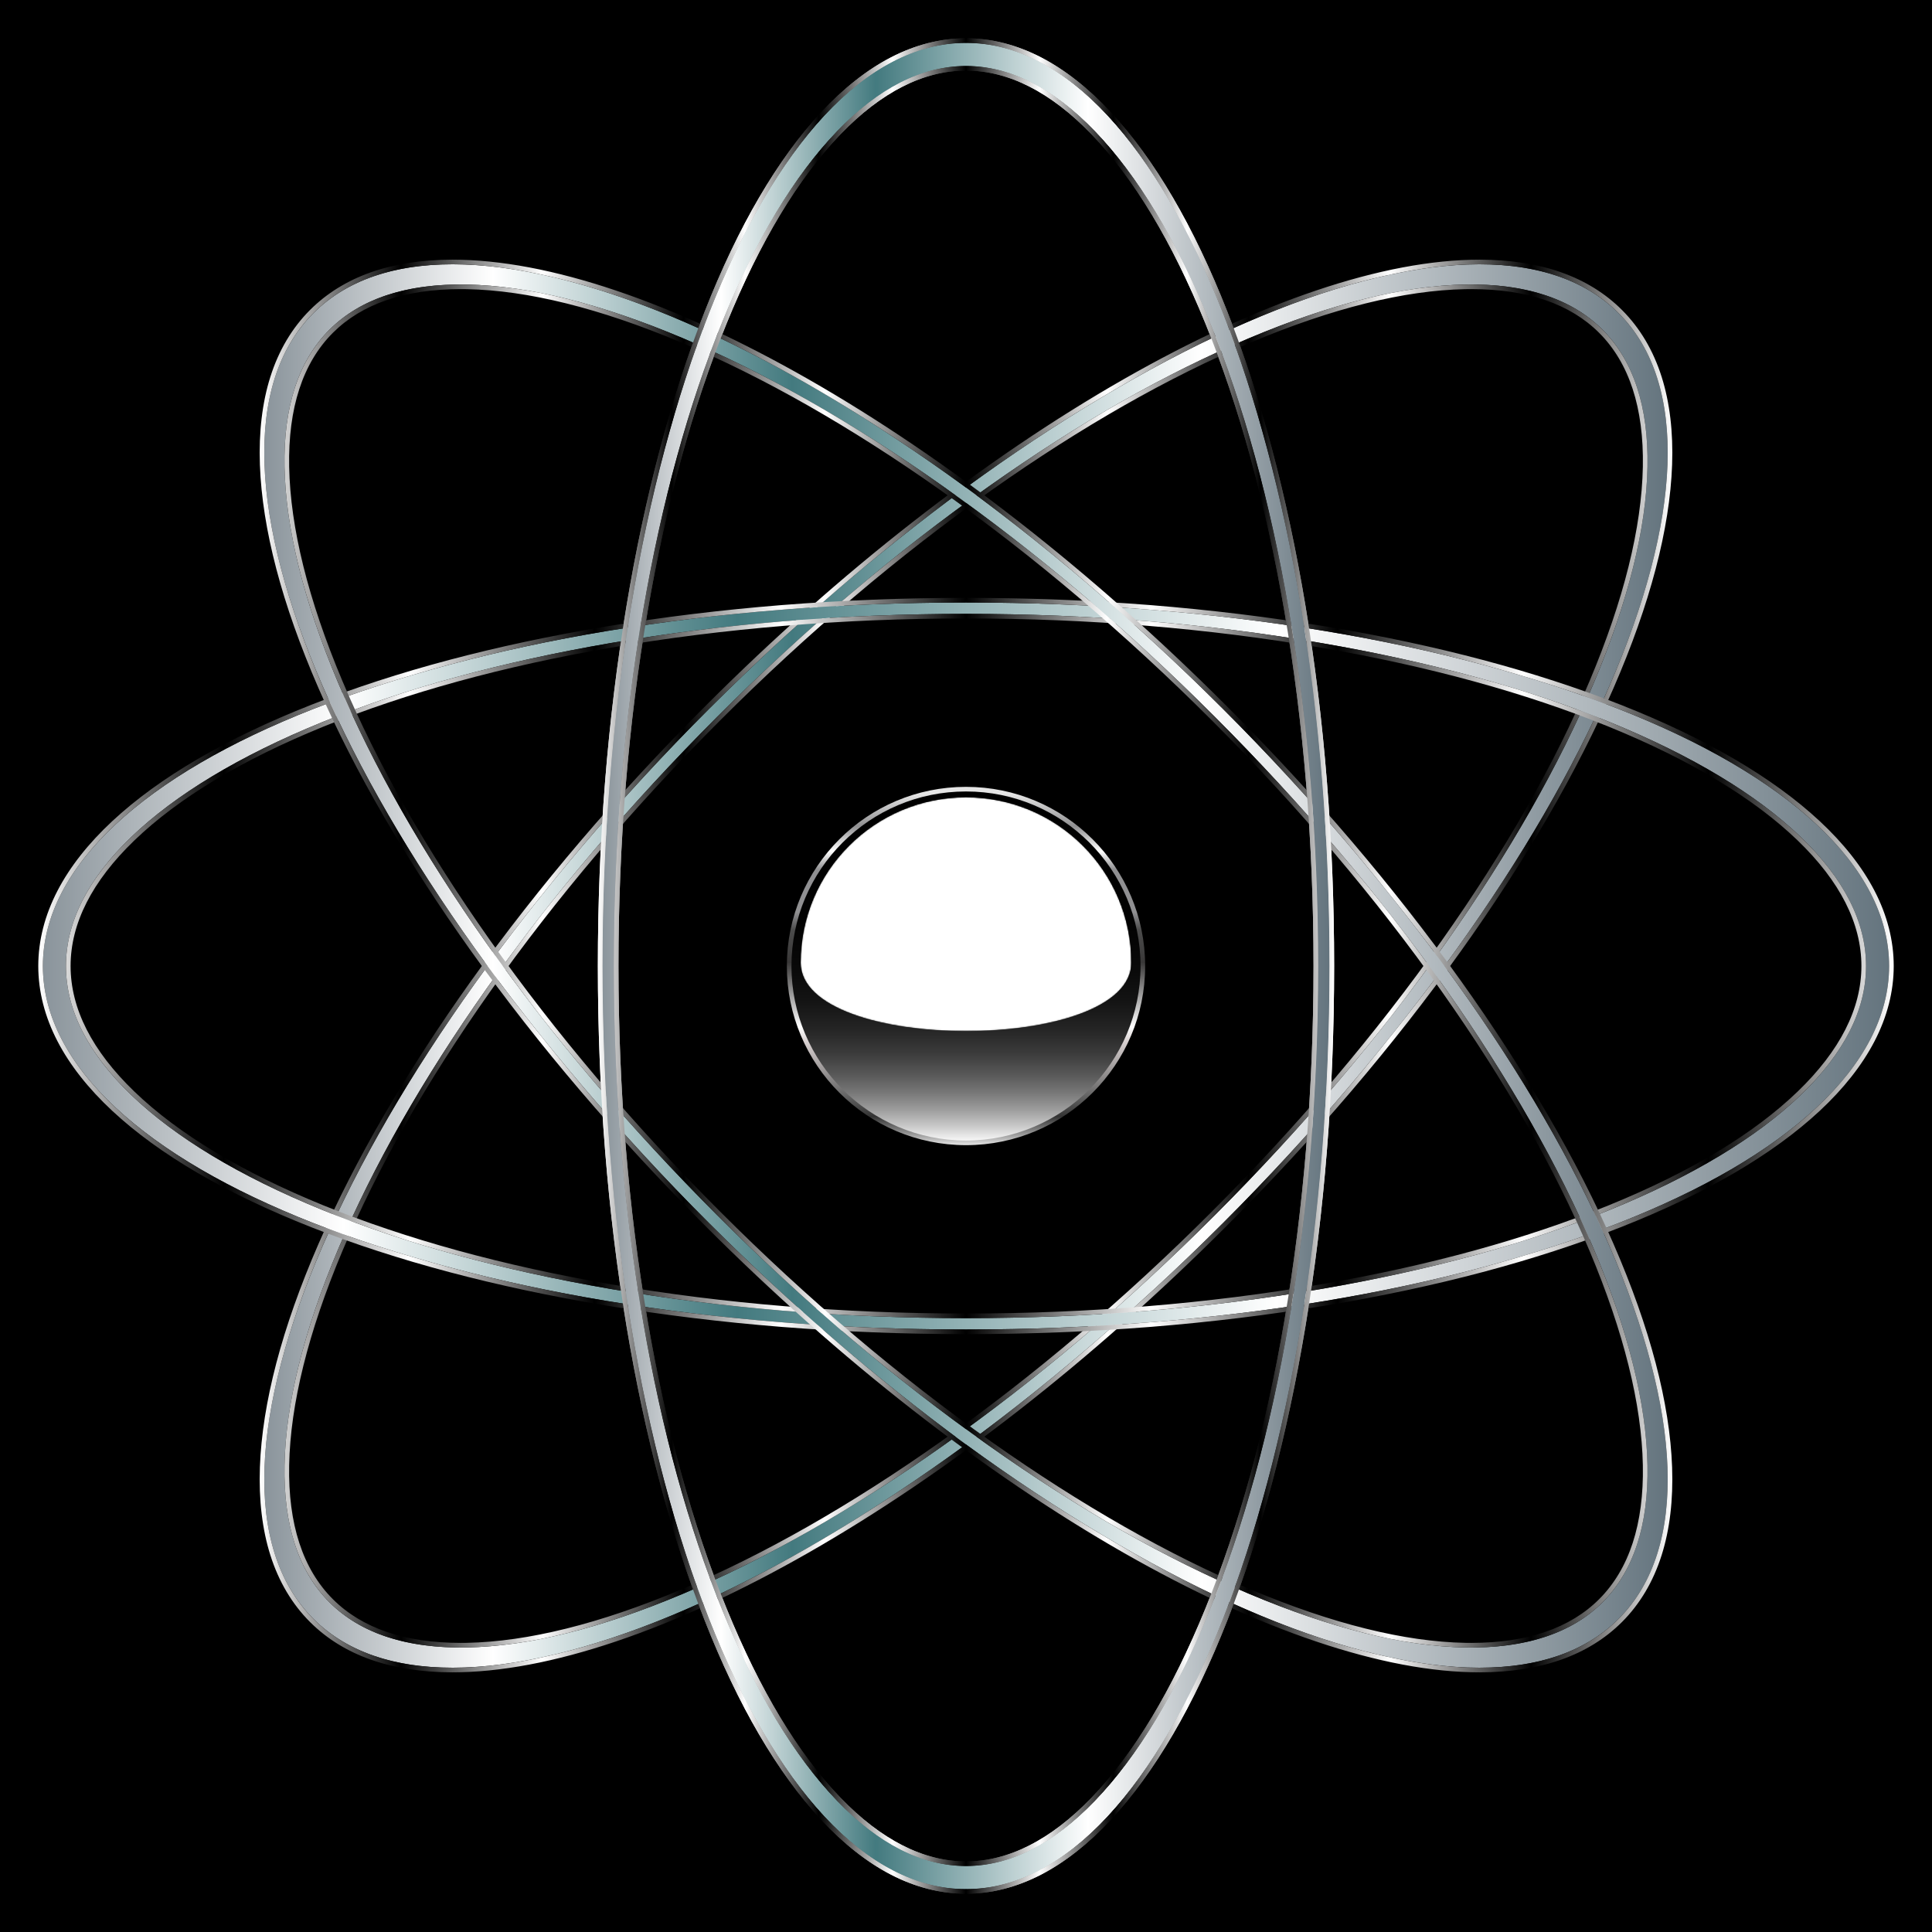
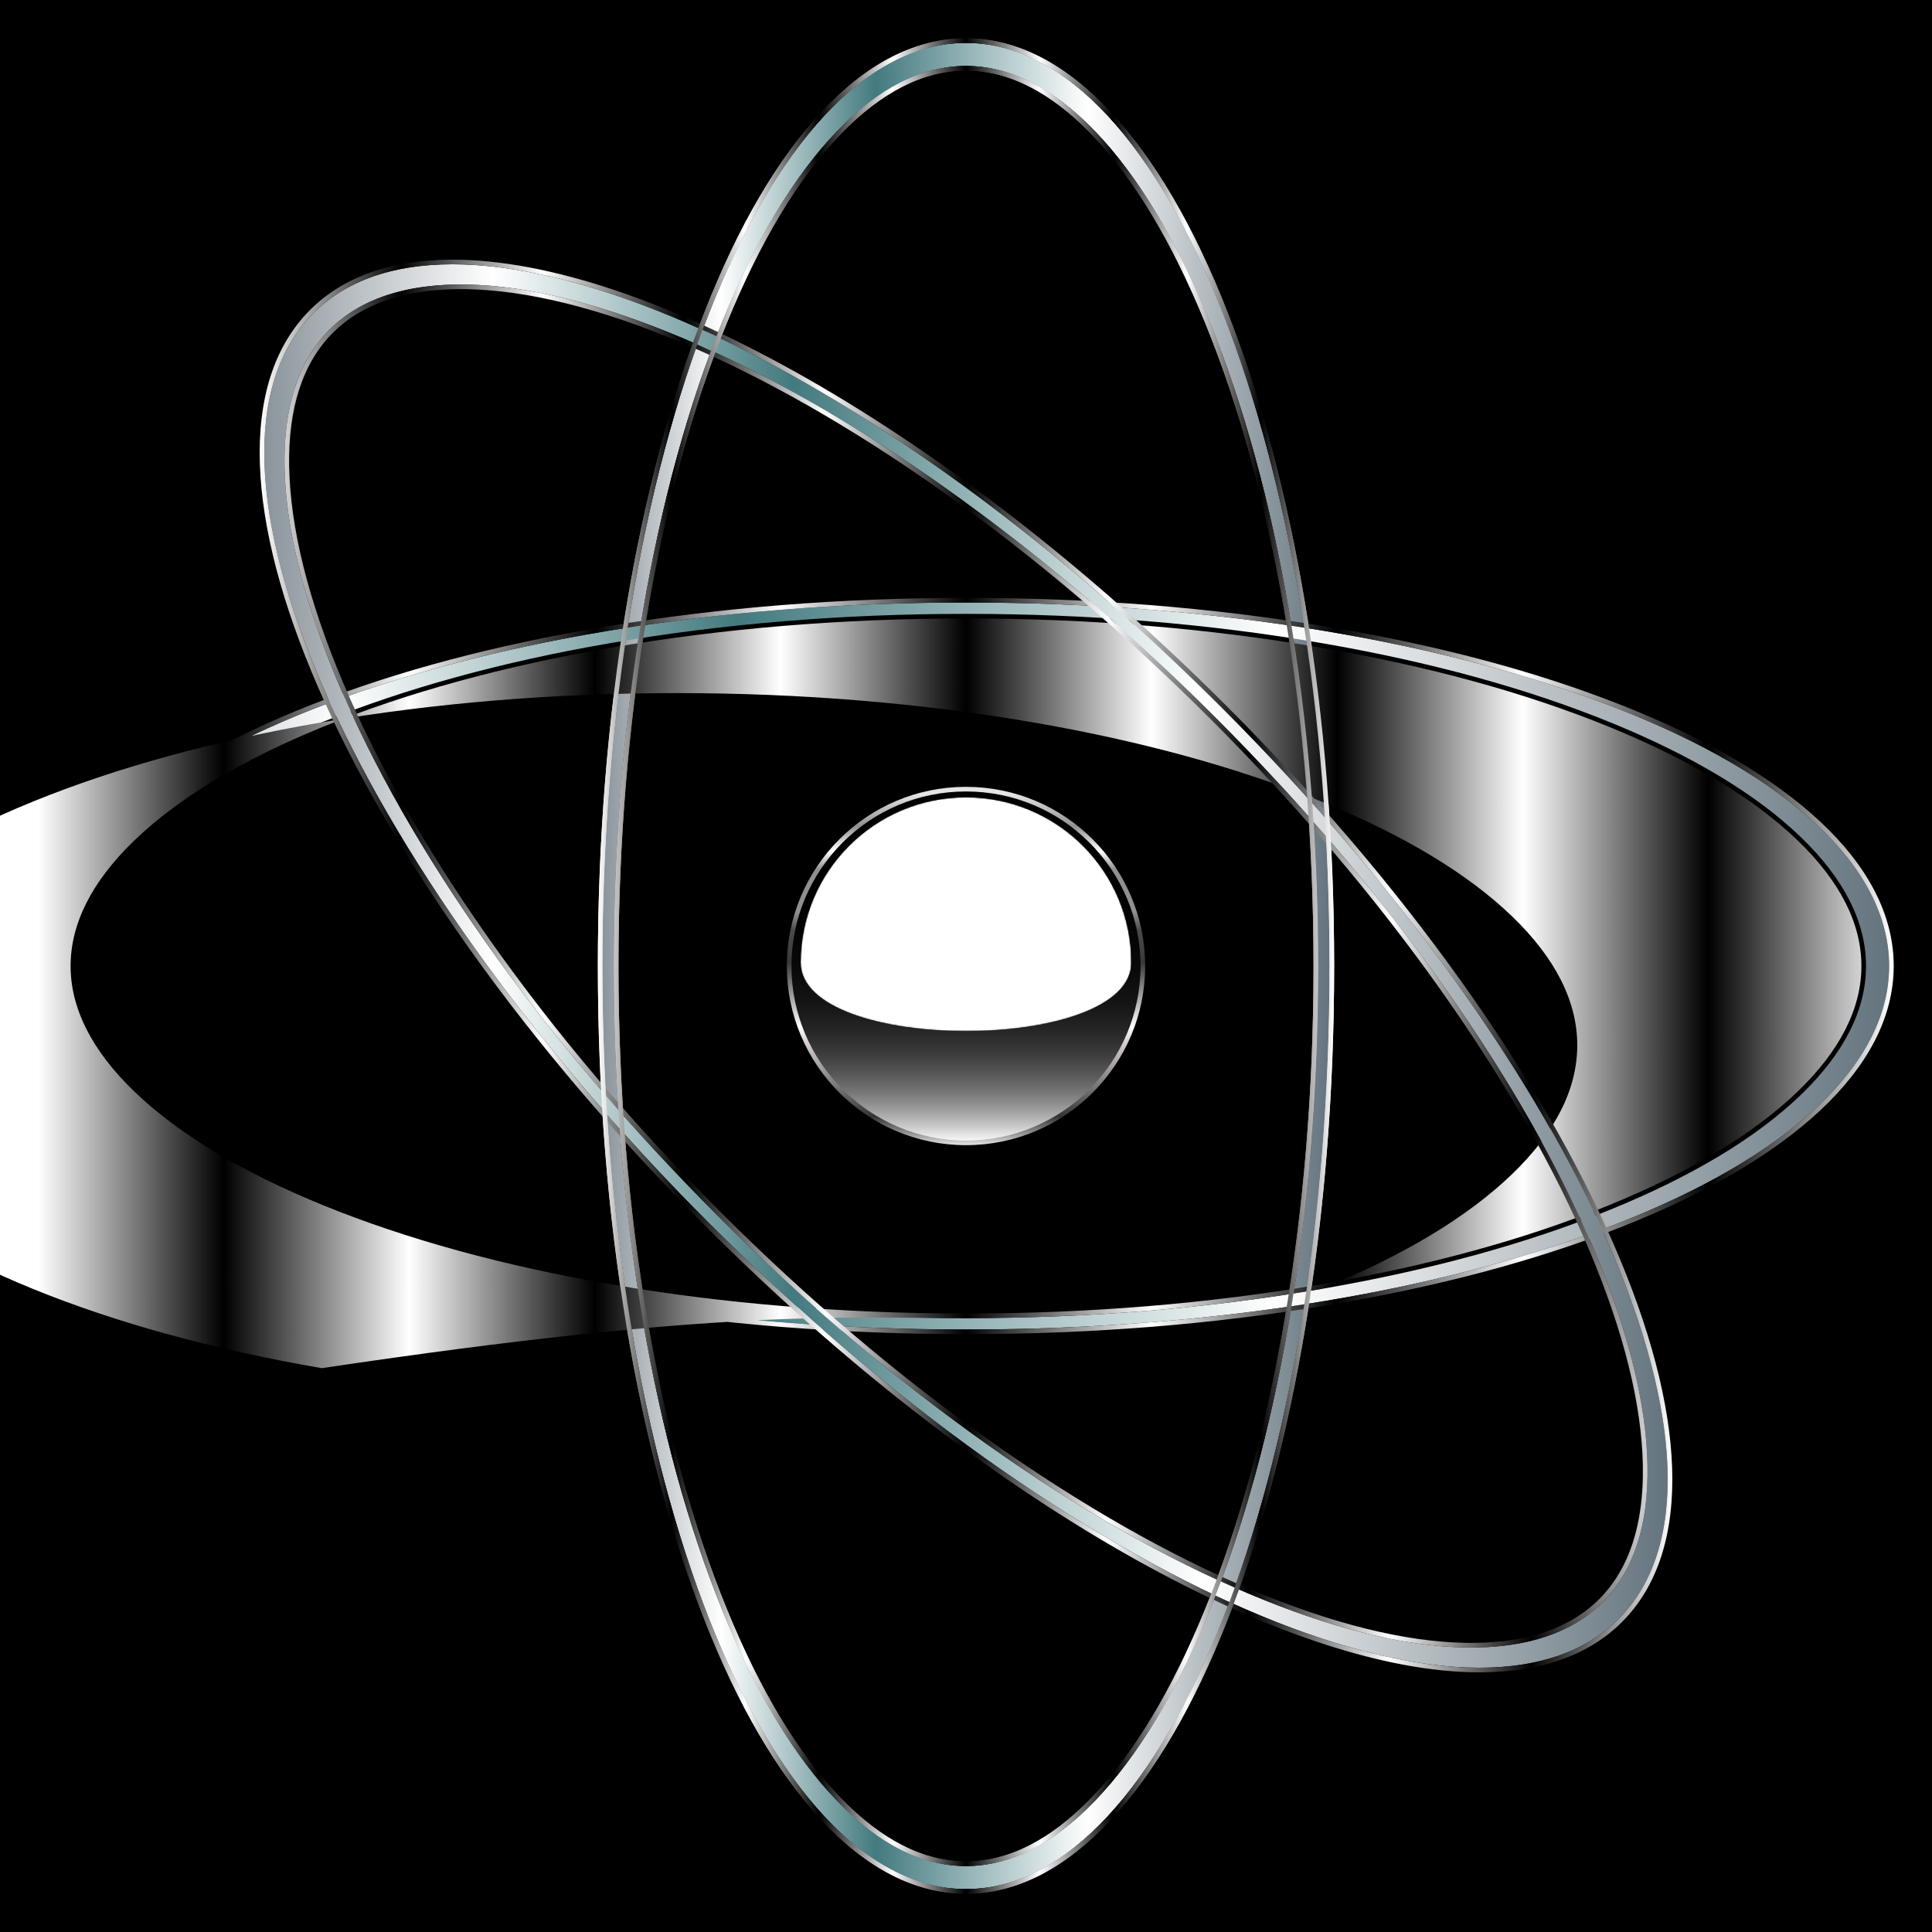
<svg xmlns="http://www.w3.org/2000/svg" version="1.1" id="Layer_1" x="0px" y="0px" viewBox="0 0 1674.357 1674.357" enable-background="new 0 0 1674.357 1674.357" xml:space="preserve">
  <rect width="1674.357" height="1674.357" />
  <g>
    <g>
      <g>
        <g>
          <linearGradient id="SVGID_1_" gradientUnits="userSpaceOnUse" x1="522.147" y1="837.178" x2="1152.21" y2="837.178">
            <stop offset="0" style="stop-color:#8A949B" />
            <stop offset="0.163" style="stop-color:#FFFFFF" />
            <stop offset="0.376" style="stop-color:#437A7F" />
            <stop offset="0.668" style="stop-color:#FFFFFF" />
            <stop offset="1" style="stop-color:#64747E" />
          </linearGradient>
          <path fill="url(#SVGID_1_)" d="M837.178,1637.178c173.987,0,315.032-358.172,315.032-800s-141.044-800-315.032-800      s-315.031,358.172-315.031,800S663.191,1637.178,837.178,1637.178z M626.006,278.821      c28.973-71.131,62.44-126.694,99.473-165.147c36.103-37.488,73.684-56.496,111.7-56.496      s75.598,19.008,111.7,56.496c37.031,38.452,70.499,94.016,99.473,165.147      c29.397,72.169,52.504,156.364,68.679,250.247c16.806,97.545,25.327,201.209,25.327,308.11      c-0,106.901-8.521,210.565-25.327,308.11c-16.175,93.883-39.282,178.078-68.679,250.247      c-28.974,71.131-62.441,126.694-99.473,165.147c-36.103,37.488-73.684,56.496-111.7,56.496      s-75.598-19.008-111.7-56.496c-37.032-38.453-70.499-94.016-99.473-165.147      c-29.398-72.169-52.504-156.364-68.679-250.247c-16.806-97.545-25.326-201.208-25.326-308.11      c0-106.901,8.521-210.565,25.326-308.11C573.502,435.185,596.608,350.99,626.006,278.821z" />
          <linearGradient id="SVGID_2_" gradientUnits="userSpaceOnUse" x1="518.147" y1="837.178" x2="1156.21" y2="837.178">
            <stop offset="0" style="stop-color:#FFFFFF" />
            <stop offset="0.1" style="stop-color:#000000" />
            <stop offset="0.2" style="stop-color:#FFFFFF" />
            <stop offset="0.3" style="stop-color:#000000" />
            <stop offset="0.4" style="stop-color:#FFFFFF" />
            <stop offset="0.5" style="stop-color:#000000" />
            <stop offset="0.6" style="stop-color:#FFFFFF" />
            <stop offset="0.7" style="stop-color:#000000" />
            <stop offset="0.8" style="stop-color:#FFFFFF" />
            <stop offset="0.9" style="stop-color:#000000" />
            <stop offset="1" style="stop-color:#FFFFFF" />
          </linearGradient>
          <path fill="url(#SVGID_2_)" d="M837.178,37.178c173.987,0,315.031,358.172,315.031,800s-141.045,800-315.032,800      c-173.987,0-315.031-358.172-315.031-800S663.191,37.178,837.178,37.178 M837.179,1617.178      c38.016,0,75.597-19.008,111.7-56.496c37.031-38.453,70.499-94.016,99.472-165.147      c29.397-72.168,52.504-156.364,68.679-250.246c16.806-97.546,25.327-201.209,25.327-308.111      c0-106.901-8.521-210.565-25.327-308.11c-16.175-93.883-39.282-178.078-68.679-250.247      c-28.974-71.131-62.441-126.694-99.473-165.147c-36.103-37.488-73.684-56.496-111.7-56.496      c-38.016,0-75.598,19.008-111.7,56.496c-37.032,38.452-70.5,94.016-99.473,165.147      c-29.398,72.169-52.504,156.364-68.679,250.247c-16.806,97.545-25.326,201.209-25.326,308.11      c0,106.902,8.521,210.565,25.326,308.111c16.176,93.883,39.282,178.078,68.679,250.247      c28.973,71.131,62.44,126.694,99.472,165.146C761.581,1598.171,799.163,1617.178,837.179,1617.178       M837.178,33.178c-22.023,0-44.005,5.62-65.334,16.704c-20.634,10.722-40.894,26.683-60.218,47.438      c-37.856,40.661-71.814,98.768-100.93,172.707c-29.034,73.731-51.825,159.558-67.738,255.098      c-16.463,98.845-24.811,203.835-24.811,312.053s8.348,213.209,24.811,312.053      c15.913,95.539,38.703,181.367,67.738,255.098c29.116,73.939,63.074,132.045,100.93,172.707      c19.324,20.756,39.584,36.717,60.218,47.439c21.33,11.084,43.311,16.704,65.334,16.704      c22.023,0,44.005-5.62,65.334-16.704c20.634-10.722,40.894-26.683,60.218-47.439      c37.856-40.661,71.815-98.768,100.931-172.707c29.034-73.731,51.825-159.558,67.738-255.098      c16.463-98.845,24.811-203.834,24.811-312.053c0-108.219-8.348-213.209-24.811-312.053      c-15.913-95.539-38.703-181.367-67.738-255.098c-29.116-73.939-63.074-132.045-100.93-172.707      c-19.324-20.756-39.584-36.717-60.218-47.438C881.183,38.798,859.201,33.178,837.178,33.178L837.178,33.178z       M837.179,1613.178c-36.888,0-73.5-18.596-108.82-55.271c-36.678-38.085-69.869-93.223-98.649-163.881      c-29.287-71.898-52.314-155.814-68.442-249.417c-16.767-97.319-25.268-200.754-25.268-307.431      c0-106.677,8.502-210.113,25.268-307.431c16.128-93.603,39.155-177.519,68.442-249.417      c28.781-70.659,61.971-125.796,98.649-163.881c35.32-36.675,71.932-55.271,108.82-55.271      s73.5,18.596,108.819,55.271c36.678,38.086,69.869,93.223,98.65,163.881      c29.288,71.901,52.315,155.818,68.441,249.417c16.767,97.32,25.269,200.755,25.269,307.431      c-0,106.676-8.502,210.111-25.269,307.431c-16.127,93.6-39.154,177.516-68.441,249.417      c-28.78,70.657-61.971,125.795-98.649,163.881C910.678,1594.583,874.066,1613.178,837.179,1613.178      L837.179,1613.178z" />
        </g>
      </g>
      <g>
        <g>
          <linearGradient id="SVGID_3_" gradientUnits="userSpaceOnUse" x1="229.05" y1="837.178" x2="1445.307" y2="837.178">
            <stop offset="0" style="stop-color:#8A949B" />
            <stop offset="0.163" style="stop-color:#FFFFFF" />
            <stop offset="0.376" style="stop-color:#437A7F" />
            <stop offset="0.668" style="stop-color:#FFFFFF" />
            <stop offset="1" style="stop-color:#64747E" />
          </linearGradient>
-           <path fill="url(#SVGID_3_)" d="M271.493,1402.864c123.027,123.028,476.027-30.505,788.446-342.924      s465.952-665.419,342.925-788.446s-476.027,30.505-788.446,342.925S148.466,1279.836,271.493,1402.864z       M1082.675,293.038c70.784-29.81,133.738-45.434,187.114-46.438c52.037-0.98,92.052,12.154,118.933,39.035      c26.881,26.881,40.015,66.896,39.035,118.933c-1.005,53.375-16.629,116.329-46.438,187.114      c-30.244,71.818-73.441,147.692-128.388,225.514c-57.091,80.858-124.367,160.185-199.958,235.776      s-154.917,142.867-235.776,199.958c-77.823,54.948-153.697,98.144-225.514,128.388      c-70.785,29.81-133.739,45.434-187.114,46.439c-52.037,0.98-92.052-12.154-118.933-39.035      c-26.881-26.881-40.015-66.896-39.035-118.933c1.004-53.376,16.628-116.33,46.438-187.114      c30.244-71.818,73.441-147.692,128.388-225.515c57.092-80.859,124.367-160.184,199.958-235.775      C696.975,545.794,776.302,478.517,857.16,421.426C934.983,366.479,1010.857,323.282,1082.675,293.038z" />
          <linearGradient id="SVGID_4_" gradientUnits="userSpaceOnUse" x1="225.052" y1="837.178" x2="1449.305" y2="837.178">
            <stop offset="0" style="stop-color:#FFFFFF" />
            <stop offset="0.1" style="stop-color:#000000" />
            <stop offset="0.2" style="stop-color:#FFFFFF" />
            <stop offset="0.3" style="stop-color:#000000" />
            <stop offset="0.4" style="stop-color:#FFFFFF" />
            <stop offset="0.5" style="stop-color:#000000" />
            <stop offset="0.6" style="stop-color:#FFFFFF" />
            <stop offset="0.7" style="stop-color:#000000" />
            <stop offset="0.8" style="stop-color:#FFFFFF" />
            <stop offset="0.9" style="stop-color:#000000" />
            <stop offset="1" style="stop-color:#FFFFFF" />
          </linearGradient>
-           <path fill="url(#SVGID_4_)" d="M1282.135,229.05c50.527,0,91.932,13.646,120.729,42.443      c123.027,123.028-30.505,476.027-342.925,788.446c-239.292,239.291-502.382,385.368-667.718,385.368      c-50.527,0-91.932-13.646-120.729-42.443c-123.028-123.028,30.505-476.027,342.925-788.446      C853.709,375.126,1116.799,229.05,1282.135,229.05 M399.192,1427.808c1.775,0,3.573-0.017,5.377-0.051      c53.375-1.005,116.329-16.629,187.114-46.439c71.817-30.244,147.692-73.44,225.514-128.388      c80.859-57.091,160.185-124.367,235.776-199.958c75.591-75.591,142.867-154.917,199.958-235.776      c54.948-77.823,98.144-153.696,128.388-225.514c29.81-70.785,45.434-133.739,46.438-187.114      c0.98-52.037-12.154-92.052-39.035-118.933c-25.95-25.95-64.129-39.088-113.556-39.087      c-1.775,0-3.573,0.017-5.377,0.051c-53.376,1.004-116.33,16.628-187.114,46.438      c-71.818,30.244-147.692,73.441-225.515,128.388c-80.858,57.091-160.185,124.368-235.775,199.958      c-75.591,75.591-142.867,154.917-199.958,235.775c-54.947,77.823-98.144,153.696-128.388,225.515      c-29.81,70.784-45.434,133.738-46.438,187.114c-0.98,52.037,12.154,92.052,39.035,118.933      C311.585,1414.671,349.765,1427.808,399.192,1427.808 M1282.135,225.05c-41.395,0-89.073,9.008-141.711,26.773      c-52.024,17.558-108.008,43.365-166.398,76.702c-121.027,69.1-246.356,166.982-362.437,283.063      c-76.522,76.522-144.859,156.664-203.111,238.199c-56.304,78.809-100.879,155.613-132.484,228.279      c-31.694,72.871-48.77,137.971-50.753,193.491c-1.012,28.341,2.028,53.953,9.036,76.124      c7.245,22.92,18.814,42.437,34.387,58.01c28.941,28.941,70.511,43.615,123.557,43.615      c41.395,0,89.073-9.008,141.711-26.773c52.024-17.558,108.008-43.365,166.398-76.702      c121.027-69.1,246.356-166.982,362.437-283.063c76.522-76.522,144.859-156.664,203.111-238.199      c56.305-78.809,100.878-155.613,132.484-228.279c31.694-72.871,48.77-137.97,50.753-193.491      c1.012-28.341-2.028-53.953-9.036-76.124c-7.245-22.92-18.814-42.437-34.387-58.01      C1376.752,239.724,1335.181,225.05,1282.135,225.05L1282.135,225.05z M399.191,1423.809      c-48.315,0-85.569-12.756-110.728-37.915c-26.083-26.084-38.823-65.121-37.865-116.029      c0.995-52.866,16.514-115.323,46.126-185.637c30.13-71.549,73.185-147.169,127.969-224.76      c56.959-80.671,124.087-159.822,199.519-235.254c75.433-75.433,154.583-142.56,235.254-199.519      c77.591-54.783,153.211-97.838,224.76-127.969c70.315-29.612,132.772-45.131,185.637-46.125      c1.764-0.033,3.548-0.05,5.302-0.05c48.313-0.001,85.567,12.755,110.727,37.915      c26.084,26.084,38.823,65.121,37.864,116.029c-0.995,52.865-16.514,115.323-46.126,185.637      c-30.133,71.552-73.188,147.172-127.97,224.76c-56.959,80.672-124.087,159.823-199.519,235.255      c-75.431,75.431-154.582,142.559-235.255,199.519c-77.588,54.782-153.208,97.837-224.759,127.969      c-70.313,29.611-132.771,45.13-185.637,46.126C402.719,1423.792,400.935,1423.809,399.191,1423.809      L399.191,1423.809z" />
        </g>
      </g>
      <g>
        <g>
          <linearGradient id="SVGID_5_" gradientUnits="userSpaceOnUse" x1="37.178" y1="837.178" x2="1637.178" y2="837.178">
            <stop offset="0" style="stop-color:#8A949B" />
            <stop offset="0.163" style="stop-color:#FFFFFF" />
            <stop offset="0.376" style="stop-color:#437A7F" />
            <stop offset="0.668" style="stop-color:#FFFFFF" />
            <stop offset="1" style="stop-color:#64747E" />
          </linearGradient>
          <path fill="url(#SVGID_5_)" d="M37.178,837.178c0,173.987,358.172,315.032,800,315.032      s800-141.044,800-315.031s-358.172-315.031-800-315.031C395.351,522.147,37.178,663.191,37.178,837.178z       M1395.536,626.006c71.131,28.973,126.694,62.44,165.147,99.473c37.488,36.103,56.496,73.684,56.496,111.7      s-19.008,75.598-56.496,111.7c-38.452,37.031-94.016,70.499-165.147,99.473      c-72.169,29.397-156.364,52.504-250.247,68.679c-97.545,16.806-201.209,25.327-308.11,25.327      s-210.565-8.521-308.11-25.327c-93.883-16.175-178.078-39.282-250.247-68.679      c-71.131-28.974-126.694-62.442-165.147-99.473c-37.488-36.103-56.496-73.684-56.496-111.7      s19.008-75.598,56.496-111.7c38.453-37.032,94.016-70.499,165.147-99.473      c72.169-29.398,156.364-52.504,250.247-68.679C626.614,540.521,730.277,532,837.178,532      c106.901,0,210.565,8.521,308.11,25.326C1239.172,573.502,1323.367,596.608,1395.536,626.006z" />
          <linearGradient id="SVGID_6_" gradientUnits="userSpaceOnUse" x1="33.178" y1="837.178" x2="1641.178" y2="837.178">
            <stop offset="0" style="stop-color:#FFFFFF" />
            <stop offset="0.1" style="stop-color:#000000" />
            <stop offset="0.2" style="stop-color:#FFFFFF" />
            <stop offset="0.3" style="stop-color:#000000" />
            <stop offset="0.4" style="stop-color:#FFFFFF" />
            <stop offset="0.5" style="stop-color:#000000" />
            <stop offset="0.6" style="stop-color:#FFFFFF" />
            <stop offset="0.7" style="stop-color:#000000" />
            <stop offset="0.8" style="stop-color:#FFFFFF" />
            <stop offset="0.9" style="stop-color:#000000" />
            <stop offset="1" style="stop-color:#FFFFFF" />
          </linearGradient>
-           <path fill="url(#SVGID_6_)" d="M837.178,522.147c441.828,0,800,141.044,800,315.031s-358.172,315.031-800,315.031      s-800-141.044-800-315.031S395.351,522.147,837.178,522.147 M837.178,1142.357c106.901,0,210.565-8.521,308.111-25.327      c93.883-16.175,178.078-39.282,250.247-68.679c71.131-28.974,126.694-62.441,165.146-99.473      c37.488-36.103,56.496-73.684,56.496-111.7c0-38.016-19.008-75.598-56.496-111.7      c-38.452-37.032-94.016-70.5-165.146-99.473c-72.169-29.398-156.364-52.504-250.247-68.679      c-97.545-16.806-201.209-25.326-308.111-25.326c-106.902,0-210.565,8.521-308.11,25.326      c-93.883,16.176-178.078,39.282-250.247,68.679c-71.131,28.973-126.694,62.44-165.147,99.473      c-37.488,36.103-56.496,73.684-56.496,111.7c0,38.016,19.008,75.598,56.496,111.7      c38.453,37.031,94.016,70.499,165.147,99.473c72.168,29.397,156.364,52.504,250.247,68.679      C626.614,1133.836,730.277,1142.357,837.178,1142.357 M837.178,518.147c-108.219,0-213.209,8.348-312.053,24.811      c-95.54,15.913-181.367,38.703-255.098,67.738c-73.939,29.116-132.046,63.074-172.707,100.931      c-20.756,19.324-36.716,39.584-47.438,60.218c-11.084,21.33-16.704,43.311-16.704,65.334      s5.62,44.005,16.704,65.334c10.722,20.634,26.683,40.894,47.438,60.218      c40.661,37.856,98.768,71.814,172.707,100.931c73.731,29.034,159.558,51.825,255.098,67.738      c98.845,16.463,203.834,24.811,312.053,24.811c108.219,0,213.209-8.348,312.053-24.811      c95.539-15.913,181.367-38.703,255.098-67.738c73.939-29.116,132.045-63.074,172.707-100.931      c20.756-19.324,36.717-39.584,47.438-60.218c11.084-21.33,16.704-43.311,16.704-65.334      s-5.62-44.005-16.704-65.334c-10.722-20.634-26.683-40.894-47.438-60.218      c-40.661-37.856-98.768-71.814-172.707-100.931c-73.731-29.034-159.558-51.825-255.098-67.738      C1050.387,526.495,945.397,518.147,837.178,518.147L837.178,518.147z M837.178,1138.357      c-106.676,0-210.111-8.502-307.431-25.269c-93.6-16.126-177.516-39.153-249.417-68.441      c-70.657-28.781-125.795-61.971-163.881-98.65c-36.675-35.319-55.271-71.931-55.271-108.819      c0-36.888,18.596-73.5,55.271-108.819c38.085-36.678,93.223-69.869,163.881-98.649      c71.898-29.287,155.814-52.314,249.417-68.442c97.319-16.767,200.754-25.268,307.431-25.268      c106.677,0,210.113,8.501,307.431,25.268c93.603,16.128,177.519,39.155,249.417,68.442      c70.659,28.781,125.796,61.971,163.881,98.649c36.675,35.32,55.271,71.932,55.271,108.819      c0,36.888-18.596,73.5-55.271,108.819c-38.086,36.678-93.223,69.869-163.881,98.65      c-71.901,29.288-155.818,52.315-249.417,68.441C1047.29,1129.856,943.855,1138.357,837.178,1138.357      L837.178,1138.357z" />
+           <path fill="url(#SVGID_6_)" d="M837.178,522.147c441.828,0,800,141.044,800,315.031s-358.172,315.031-800,315.031      s-800-141.044-800-315.031S395.351,522.147,837.178,522.147 M837.178,1142.357c106.901,0,210.565-8.521,308.111-25.327      c71.131-28.974,126.694-62.441,165.146-99.473      c37.488-36.103,56.496-73.684,56.496-111.7c0-38.016-19.008-75.598-56.496-111.7      c-38.452-37.032-94.016-70.5-165.146-99.473c-72.169-29.398-156.364-52.504-250.247-68.679      c-97.545-16.806-201.209-25.326-308.111-25.326c-106.902,0-210.565,8.521-308.11,25.326      c-93.883,16.176-178.078,39.282-250.247,68.679c-71.131,28.973-126.694,62.44-165.147,99.473      c-37.488,36.103-56.496,73.684-56.496,111.7c0,38.016,19.008,75.598,56.496,111.7      c38.453,37.031,94.016,70.499,165.147,99.473c72.168,29.397,156.364,52.504,250.247,68.679      C626.614,1133.836,730.277,1142.357,837.178,1142.357 M837.178,518.147c-108.219,0-213.209,8.348-312.053,24.811      c-95.54,15.913-181.367,38.703-255.098,67.738c-73.939,29.116-132.046,63.074-172.707,100.931      c-20.756,19.324-36.716,39.584-47.438,60.218c-11.084,21.33-16.704,43.311-16.704,65.334      s5.62,44.005,16.704,65.334c10.722,20.634,26.683,40.894,47.438,60.218      c40.661,37.856,98.768,71.814,172.707,100.931c73.731,29.034,159.558,51.825,255.098,67.738      c98.845,16.463,203.834,24.811,312.053,24.811c108.219,0,213.209-8.348,312.053-24.811      c95.539-15.913,181.367-38.703,255.098-67.738c73.939-29.116,132.045-63.074,172.707-100.931      c20.756-19.324,36.717-39.584,47.438-60.218c11.084-21.33,16.704-43.311,16.704-65.334      s-5.62-44.005-16.704-65.334c-10.722-20.634-26.683-40.894-47.438-60.218      c-40.661-37.856-98.768-71.814-172.707-100.931c-73.731-29.034-159.558-51.825-255.098-67.738      C1050.387,526.495,945.397,518.147,837.178,518.147L837.178,518.147z M837.178,1138.357      c-106.676,0-210.111-8.502-307.431-25.269c-93.6-16.126-177.516-39.153-249.417-68.441      c-70.657-28.781-125.795-61.971-163.881-98.65c-36.675-35.319-55.271-71.931-55.271-108.819      c0-36.888,18.596-73.5,55.271-108.819c38.085-36.678,93.223-69.869,163.881-98.649      c71.898-29.287,155.814-52.314,249.417-68.442c97.319-16.767,200.754-25.268,307.431-25.268      c106.677,0,210.113,8.501,307.431,25.268c93.603,16.128,177.519,39.155,249.417,68.442      c70.659,28.781,125.796,61.971,163.881,98.649c36.675,35.32,55.271,71.932,55.271,108.819      c0,36.888-18.596,73.5-55.271,108.819c-38.086,36.678-93.223,69.869-163.881,98.65      c-71.901,29.288-155.818,52.315-249.417,68.441C1047.29,1129.856,943.855,1138.357,837.178,1138.357      L837.178,1138.357z" />
        </g>
      </g>
      <g>
        <g>
          <linearGradient id="SVGID_7_" gradientUnits="userSpaceOnUse" x1="229.05" y1="837.178" x2="1445.307" y2="837.178">
            <stop offset="0" style="stop-color:#8A949B" />
            <stop offset="0.163" style="stop-color:#FFFFFF" />
            <stop offset="0.376" style="stop-color:#437A7F" />
            <stop offset="0.668" style="stop-color:#FFFFFF" />
            <stop offset="1" style="stop-color:#64747E" />
          </linearGradient>
          <path fill="url(#SVGID_7_)" d="M271.493,271.493C148.466,394.52,301.998,747.52,614.418,1059.939      s665.419,465.952,788.446,342.924s-30.505-476.027-342.925-788.446S394.521,148.466,271.493,271.493z       M1381.319,1082.675c29.81,70.784,45.434,133.738,46.438,187.114c0.98,52.037-12.154,92.052-39.035,118.933      s-66.896,40.015-118.933,39.035c-53.375-1.005-116.329-16.629-187.114-46.438      c-71.818-30.244-147.692-73.441-225.514-128.388c-80.858-57.091-160.185-124.367-235.776-199.958      s-142.867-154.917-199.958-235.776c-54.948-77.823-98.144-153.697-128.388-225.514      c-29.81-70.785-45.434-133.739-46.439-187.114c-0.98-52.037,12.154-92.052,39.035-118.933      c26.881-26.881,66.896-40.015,118.933-39.035c53.376,1.004,116.33,16.628,187.114,46.438      c71.818,30.244,147.692,73.441,225.515,128.388c80.859,57.092,160.184,124.367,235.775,199.958      c75.591,75.591,142.867,154.917,199.958,235.775C1307.878,934.983,1351.075,1010.857,1381.319,1082.675z" />
          <linearGradient id="SVGID_8_" gradientUnits="userSpaceOnUse" x1="225.052" y1="837.178" x2="1449.305" y2="837.178">
            <stop offset="0" style="stop-color:#FFFFFF" />
            <stop offset="0.1" style="stop-color:#000000" />
            <stop offset="0.2" style="stop-color:#FFFFFF" />
            <stop offset="0.3" style="stop-color:#000000" />
            <stop offset="0.4" style="stop-color:#FFFFFF" />
            <stop offset="0.5" style="stop-color:#000000" />
            <stop offset="0.6" style="stop-color:#FFFFFF" />
            <stop offset="0.7" style="stop-color:#000000" />
            <stop offset="0.8" style="stop-color:#FFFFFF" />
            <stop offset="0.9" style="stop-color:#000000" />
            <stop offset="1" style="stop-color:#FFFFFF" />
          </linearGradient>
          <path fill="url(#SVGID_8_)" d="M392.222,229.05c165.339,0,428.445,146.095,667.718,385.368      c312.42,312.419,465.952,665.419,342.925,788.446c-28.804,28.805-70.184,42.443-120.729,42.443      c-165.339,0-428.445-146.095-667.718-385.368C301.998,747.52,148.466,394.521,271.493,271.493      C300.298,242.689,341.677,229.05,392.222,229.05 M1275.166,1427.808c49.422,0,87.608-13.139,113.556-39.086      c26.881-26.881,40.015-66.896,39.035-118.933c-1.004-53.376-16.628-116.33-46.438-187.114      c-30.244-71.818-73.441-147.692-128.388-225.515c-57.091-80.858-124.368-160.185-199.959-235.775      c-75.591-75.591-154.917-142.867-235.775-199.958c-77.823-54.947-153.696-98.144-225.515-128.388      c-70.784-29.81-133.738-45.434-187.114-46.438c-1.807-0.034-3.599-0.051-5.377-0.051      c-49.422,0-87.608,13.139-113.556,39.087c-26.881,26.881-40.015,66.896-39.035,118.933      c1.005,53.375,16.629,116.329,46.439,187.114c30.244,71.818,73.44,147.692,128.388,225.514      c57.092,80.859,124.367,160.185,199.958,235.776c75.591,75.591,154.917,142.867,235.776,199.958      c77.823,54.948,153.697,98.144,225.514,128.388c70.784,29.81,133.739,45.434,187.114,46.438      C1271.596,1427.791,1273.387,1427.808,1275.166,1427.808 M392.222,225.05c-53.046,0-94.617,14.674-123.557,43.615      c-15.573,15.572-27.142,35.09-34.387,58.01c-7.008,22.171-10.049,47.783-9.036,76.124      c1.983,55.52,19.059,120.62,50.753,193.491c31.605,72.666,76.179,149.47,132.484,228.279      c58.252,81.535,126.589,161.677,203.111,238.199c116.075,116.075,241.4,213.954,362.429,283.056      c58.392,33.339,114.378,59.148,166.402,76.707c52.64,17.767,100.32,26.776,141.715,26.776      c53.046,0,94.617-14.674,123.557-43.615c15.572-15.572,27.142-35.09,34.387-58.01      c7.008-22.171,10.049-47.783,9.036-76.124c-1.983-55.52-19.059-120.62-50.753-193.491      c-31.605-72.666-76.179-149.471-132.484-228.279c-58.252-81.535-126.588-161.677-203.111-238.199      C946.693,495.515,821.367,397.635,700.339,328.533c-58.392-33.34-114.378-59.148-166.402-76.707      C481.296,234.059,433.617,225.05,392.222,225.05L392.222,225.05z M1275.166,1423.809      c-1.741,0-3.525-0.017-5.302-0.05c-52.866-0.995-115.323-16.514-185.637-46.126      c-71.552-30.132-147.172-73.188-224.76-127.97c-80.672-56.959-159.823-124.087-235.254-199.519      c-75.431-75.43-142.559-154.581-199.519-235.255c-54.782-77.588-97.837-153.208-127.969-224.76      c-29.611-70.313-45.13-132.77-46.126-185.637c-0.958-50.908,11.781-89.946,37.865-116.029      c25.158-25.158,62.412-37.915,110.728-37.915c1.741,0,3.525,0.017,5.302,0.05      c52.866,0.995,115.323,16.514,185.637,46.125c71.549,30.131,147.169,73.186,224.76,127.969      c80.671,56.959,159.822,124.087,235.254,199.519c75.433,75.433,142.561,154.584,199.519,235.254      c54.784,77.592,97.839,153.212,127.969,224.76c29.613,70.315,45.132,132.772,46.126,185.637      c0.958,50.908-11.781,89.946-37.864,116.029C1360.735,1411.052,1323.48,1423.809,1275.166,1423.809      L1275.166,1423.809z" />
        </g>
      </g>
      <g>
        <g>
          <linearGradient id="SVGID_9_" gradientUnits="userSpaceOnUse" x1="522.147" y1="837.178" x2="1152.21" y2="837.178">
            <stop offset="0" style="stop-color:#8A949B" />
            <stop offset="0.163" style="stop-color:#FFFFFF" />
            <stop offset="0.376" style="stop-color:#437A7F" />
            <stop offset="0.668" style="stop-color:#FFFFFF" />
            <stop offset="1" style="stop-color:#64747E" />
          </linearGradient>
-           <path fill="url(#SVGID_9_)" d="M837.178,37.178c-173.987,0-315.032,358.172-315.032,800s141.044,800,315.032,800      s315.031-358.172,315.031-800S1011.165,37.178,837.178,37.178z M1048.351,1395.536      c-28.973,71.131-62.44,126.694-99.473,165.147c-36.103,37.488-73.684,56.496-111.7,56.496      s-75.598-19.008-111.7-56.496c-37.031-38.452-70.499-94.016-99.473-165.147      c-29.397-72.169-52.504-156.364-68.679-250.247c-16.806-97.545-25.327-201.209-25.327-308.11      s8.521-210.565,25.327-308.11c16.175-93.883,39.282-178.078,68.679-250.247      c28.974-71.131,62.441-126.694,99.473-165.147c36.103-37.488,73.684-56.496,111.7-56.496      s75.598,19.008,111.7,56.496c37.032,38.453,70.499,94.016,99.473,165.147      c29.398,72.169,52.504,156.364,68.679,250.247c16.806,97.545,25.326,201.208,25.326,308.11      c0,106.901-8.521,210.565-25.326,308.11C1100.855,1239.172,1077.749,1323.367,1048.351,1395.536z" />
          <linearGradient id="SVGID_10_" gradientUnits="userSpaceOnUse" x1="518.147" y1="837.178" x2="1156.21" y2="837.178">
            <stop offset="0" style="stop-color:#FFFFFF" />
            <stop offset="0.1" style="stop-color:#000000" />
            <stop offset="0.2" style="stop-color:#FFFFFF" />
            <stop offset="0.3" style="stop-color:#000000" />
            <stop offset="0.4" style="stop-color:#FFFFFF" />
            <stop offset="0.5" style="stop-color:#000000" />
            <stop offset="0.6" style="stop-color:#FFFFFF" />
            <stop offset="0.7" style="stop-color:#000000" />
            <stop offset="0.8" style="stop-color:#FFFFFF" />
            <stop offset="0.9" style="stop-color:#000000" />
            <stop offset="1" style="stop-color:#FFFFFF" />
          </linearGradient>
          <path fill="url(#SVGID_10_)" d="M837.178,37.178c173.987,0,315.031,358.172,315.031,800s-141.044,800-315.031,800      s-315.031-358.172-315.031-800S663.191,37.178,837.178,37.178 M837.178,1617.178      c38.016,0,75.598-19.008,111.7-56.496c37.032-38.452,70.5-94.016,99.473-165.146      c29.398-72.169,52.504-156.364,68.679-250.247c16.806-97.545,25.326-201.209,25.326-308.111      c0-106.902-8.521-210.565-25.326-308.11c-16.175-93.883-39.282-178.078-68.679-250.247      c-28.973-71.131-62.44-126.694-99.473-165.147c-36.103-37.488-73.684-56.496-111.7-56.496      c-38.016,0-75.598,19.008-111.7,56.496c-37.031,38.453-70.499,94.016-99.473,165.147      c-29.397,72.168-52.504,156.364-68.678,250.246c-16.806,97.545-25.327,201.209-25.327,308.11      s8.521,210.565,25.327,308.111c16.175,93.883,39.282,178.078,68.678,250.247      c28.974,71.131,62.441,126.694,99.473,165.146C761.581,1598.171,799.162,1617.178,837.178,1617.178       M837.178,33.178c-22.023,0-44.005,5.62-65.334,16.704c-20.634,10.722-40.894,26.683-60.218,47.438      c-37.856,40.661-71.814,98.768-100.93,172.707c-29.034,73.731-51.825,159.558-67.738,255.098      c-16.463,98.845-24.811,203.834-24.811,312.053c0,108.219,8.348,213.209,24.811,312.053      c15.913,95.539,38.703,181.367,67.738,255.098c29.116,73.939,63.074,132.045,100.93,172.707      c19.324,20.756,39.584,36.717,60.218,47.439c21.329,11.084,43.311,16.704,65.334,16.704      s44.005-5.62,65.334-16.704c20.634-10.722,40.894-26.683,60.218-47.439      c37.856-40.661,71.814-98.768,100.93-172.707c29.034-73.731,51.825-159.558,67.738-255.098      c16.463-98.845,24.811-203.835,24.811-312.053c0-108.219-8.348-213.209-24.811-312.053      c-15.913-95.54-38.703-181.367-67.738-255.098c-29.116-73.939-63.074-132.046-100.93-172.707      c-19.324-20.756-39.584-36.717-60.218-47.438C881.183,38.798,859.201,33.178,837.178,33.178L837.178,33.178z       M837.178,1613.178c-36.888,0-73.5-18.596-108.819-55.271c-36.678-38.086-69.869-93.223-98.65-163.881      c-29.288-71.901-52.315-155.818-68.441-249.417c-16.767-97.32-25.269-200.755-25.269-307.431      c0-106.676,8.502-210.111,25.269-307.431c16.126-93.6,39.153-177.516,68.441-249.417      c28.78-70.657,61.971-125.795,98.65-163.881c35.319-36.675,71.931-55.271,108.819-55.271      s73.5,18.596,108.819,55.271c36.679,38.085,69.869,93.223,98.649,163.881      c29.287,71.898,52.314,155.814,68.442,249.417c16.767,97.319,25.268,200.754,25.268,307.431      c0,106.677-8.502,210.113-25.268,307.431c-16.127,93.603-39.154,177.519-68.442,249.417      c-28.781,70.659-61.971,125.796-98.649,163.881C910.678,1594.583,874.066,1613.178,837.178,1613.178      L837.178,1613.178z" />
        </g>
      </g>
    </g>
    <g>
      <linearGradient id="SVGID_11_" gradientUnits="userSpaceOnUse" x1="837.178" y1="990.438" x2="837.178" y2="683.918">
        <stop offset="0" style="stop-color:#FFFFFF" />
        <stop offset="0.007" style="stop-color:#F6F6F6" />
        <stop offset="0.048" style="stop-color:#C8C8C8" />
        <stop offset="0.093" style="stop-color:#9D9D9D" />
        <stop offset="0.142" style="stop-color:#777777" />
        <stop offset="0.195" style="stop-color:#575757" />
        <stop offset="0.254" style="stop-color:#3B3B3B" />
        <stop offset="0.32" style="stop-color:#252525" />
        <stop offset="0.397" style="stop-color:#141414" />
        <stop offset="0.493" style="stop-color:#090909" />
        <stop offset="0.627" style="stop-color:#020202" />
        <stop offset="1" style="stop-color:#000000" />
      </linearGradient>
      <linearGradient id="SVGID_12_" gradientUnits="userSpaceOnUse" x1="837.178" y1="992.438" x2="837.178" y2="681.918">
        <stop offset="0" style="stop-color:#E5E5E5" />
        <stop offset="0.03" style="stop-color:#999999" />
        <stop offset="0.08" style="stop-color:#333333" />
        <stop offset="0.14" style="stop-color:#666666" />
        <stop offset="0.29" style="stop-color:#D9D1D1" />
        <stop offset="0.33" style="stop-color:#FFFFFF" />
        <stop offset="0.51" style="stop-color:#393838" />
        <stop offset="0.6" style="stop-color:#4C4C4C" />
        <stop offset="0.65" style="stop-color:#909092" />
        <stop offset="0.77" style="stop-color:#909092" />
        <stop offset="0.82" style="stop-color:#FFFFFF" />
        <stop offset="0.89" style="stop-color:#909092" />
        <stop offset="0.98" style="stop-color:#E5E5E5" />
      </linearGradient>
      <circle fill="url(#SVGID_11_)" stroke="url(#SVGID_12_)" stroke-width="4" stroke-miterlimit="10" cx="837.178" cy="837.178" r="153.26" />
      <defs>
        <filter id="Adobe_OpacityMaskFilter" filterUnits="userSpaceOnUse" x="693.918" y="690.989" width="286.52" height="202.6">
          <feColorMatrix type="matrix" values="1 0 0 0 0  0 1 0 0 0  0 0 1 0 0  0 0 0 1 0" />
        </filter>
      </defs>
      <mask maskUnits="userSpaceOnUse" x="693.918" y="690.989" width="286.52" height="202.6" id="SVGID_13_">
        <g filter="url(#Adobe_OpacityMaskFilter)">
          <linearGradient id="SVGID_14_" gradientUnits="userSpaceOnUse" x1="837.178" y1="690.989" x2="837.178" y2="893.59">
            <stop offset="0" style="stop-color:#FFFFFF" />
            <stop offset="1" style="stop-color:#000000" />
          </linearGradient>
          <path fill="url(#SVGID_14_)" d="M980.438,834.25c0-79.12-64.14-143.26-143.26-143.26      s-143.26,64.14-143.26,143.26S980.438,913.37,980.438,834.25z" />
        </g>
      </mask>
      <path mask="url(#SVGID_13_)" fill="#FFFFFF" d="M980.438,834.25c0-79.12-64.14-143.26-143.26-143.26    s-143.26,64.14-143.26,143.26S980.438,913.37,980.438,834.25z" />
    </g>
  </g>
</svg>